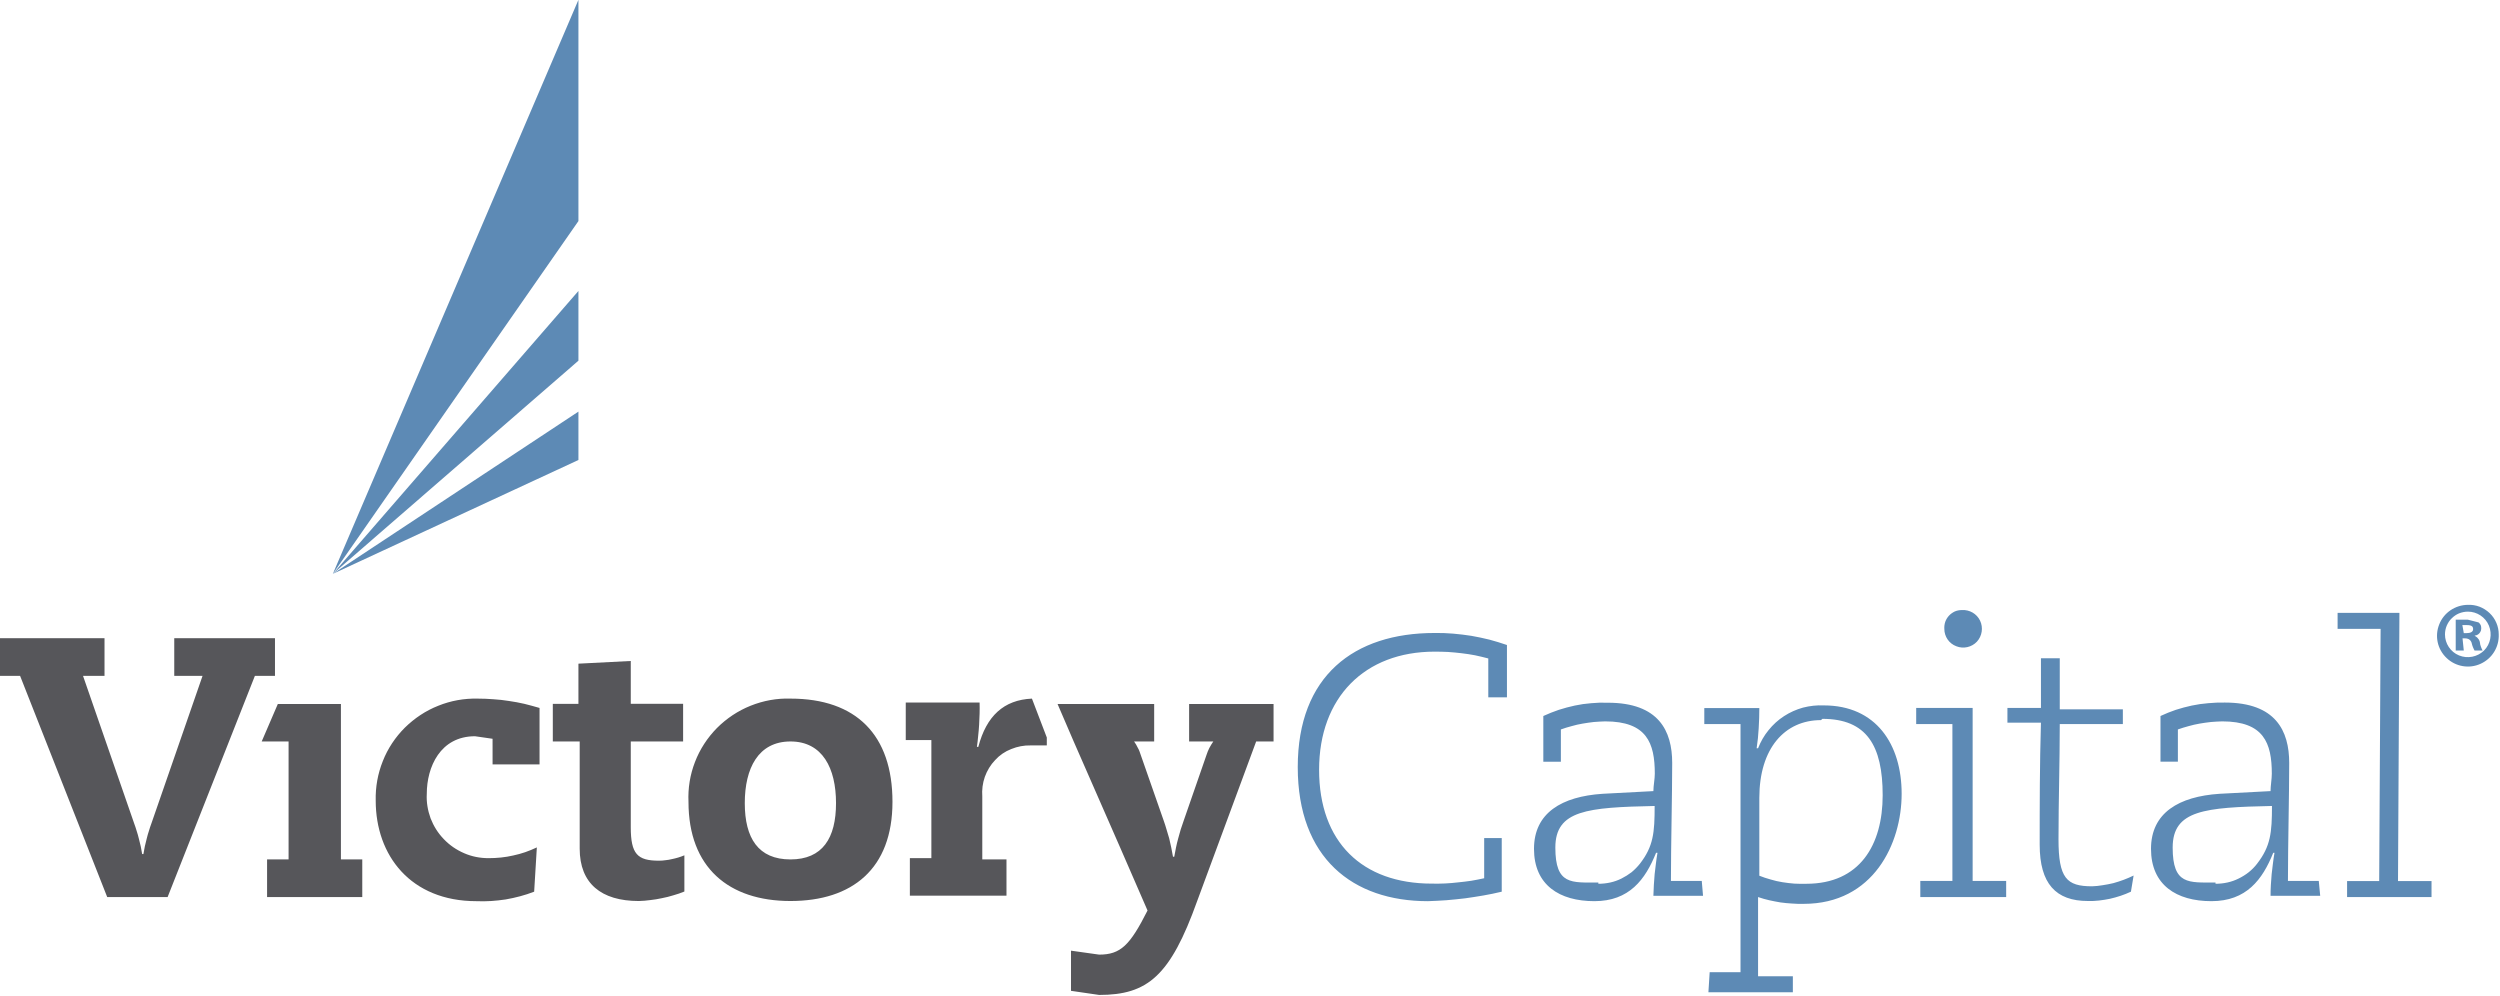
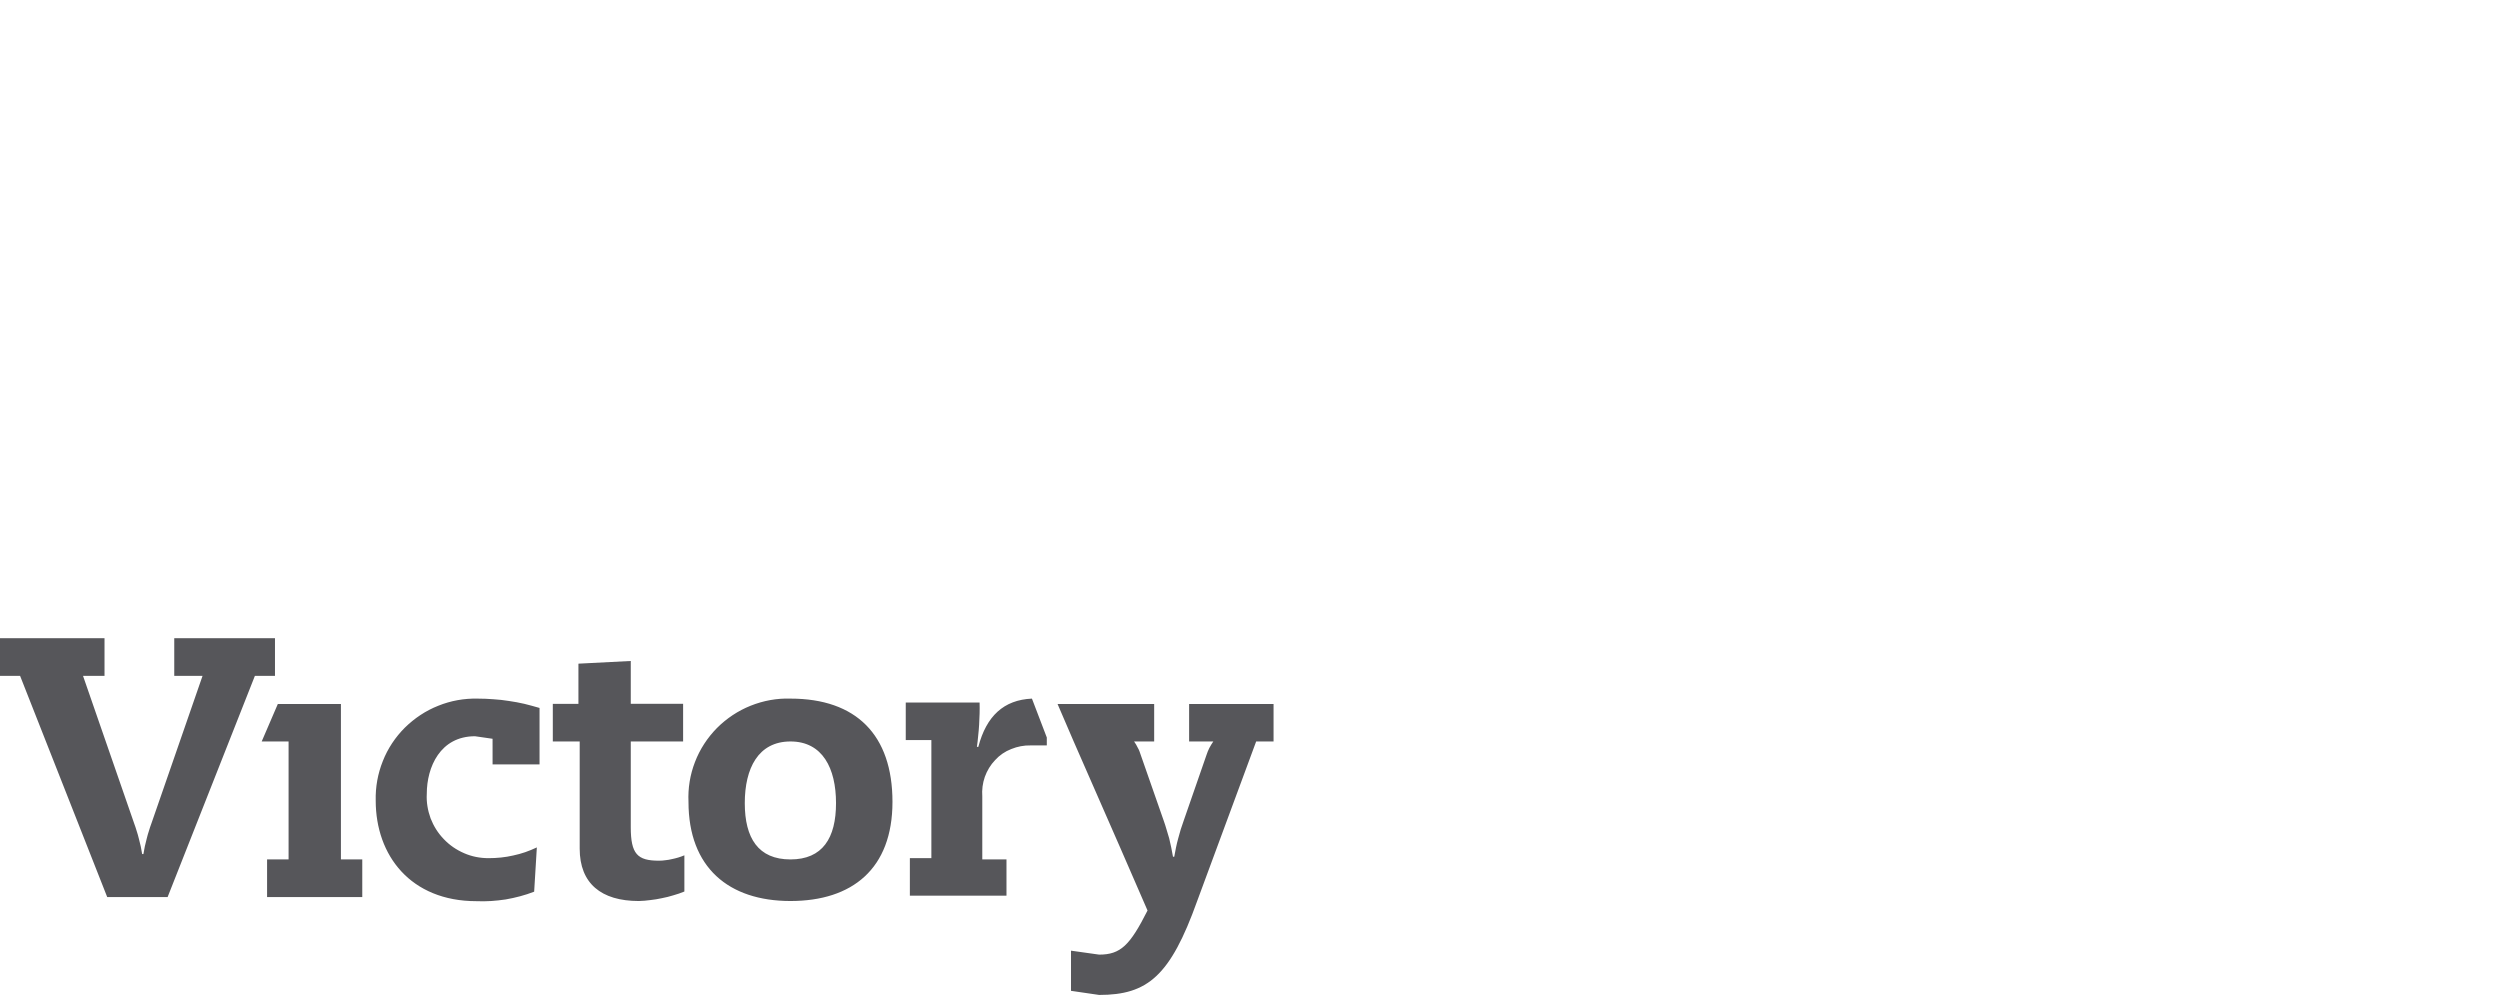
<svg xmlns="http://www.w3.org/2000/svg" version="1.2" viewBox="0 0 1581 630" width="1581" height="630">
  <title>VCM-logo-svg</title>
  <style>
		.s0 { fill: #56565a } 
		.s1 { fill: #5d8ab5 } 
	</style>
  <g id="Layer">
    <g id="Layer">
      <path id="Layer" fill-rule="evenodd" class="s0" d="m311.5 467.2l-11.1-1.6c-22 0-30.5 19.5-30.5 36.4-0.3 5.3 0.6 10.5 2.4 15.5 1.9 4.9 4.7 9.4 8.4 13.2 3.6 3.8 8 6.8 12.9 8.9 4.8 2.1 10 3.1 15.3 3.1q4 0 7.9-0.4 3.9-0.4 7.8-1.3 3.8-0.8 7.6-2.1 3.7-1.3 7.3-3l-1.7 28q-4.4 1.7-8.9 2.9-4.5 1.2-9.1 2-4.6 0.7-9.2 1-4.7 0.3-9.3 0.1c-41.6 0-63.7-28.9-63.7-63.6-0.2-8.6 1.3-17 4.5-25 3.1-7.9 7.9-15.1 13.9-21.1 6.1-6 13.3-10.8 21.2-13.9 7.9-3.2 16.4-4.7 24.9-4.5q5 0 9.9 0.4 5 0.3 9.9 1.1 4.9 0.7 9.7 1.8 4.8 1.2 9.6 2.6v35.7h-29.7zm54.3-47.5l33.1-1.7v27.1h33.1v23.8h-33.1v54.2c0 17 4.2 21.2 17.8 21.2q2.1 0 4.1-0.3 2.1-0.2 4.1-0.7 2-0.4 4-1 2-0.6 3.9-1.4v22.9q-3.4 1.4-7 2.4-3.5 1.1-7.2 1.8-3.6 0.8-7.3 1.2-3.6 0.5-7.3 0.6c-23.8 0-37.4-11.1-37.4-33.1v-67.8h-17v-23.8h16.2zm134.1 22.1c41.5 0 64.5 22.9 64.5 65.3 0 42.4-25.5 62.7-64.5 62.7-39.1 0-64.5-21.2-64.5-62.7-0.4-8.6 1-17.2 4.1-25.2 3.1-8.1 7.9-15.4 13.9-21.5 6.1-6.1 13.3-10.9 21.3-14.1 8-3.2 16.6-4.8 25.2-4.5zm0 101.7c20.3 0 28.8-13.5 28.8-35.6 0-22-8.5-39-28.8-39-20.4 0-28.9 17-28.9 39 0 22.1 8.5 35.6 28.9 35.6zm162.1-77.1v5h-10.2c-4.2-0.1-8.4 0.7-12.3 2.3-3.9 1.5-7.4 3.9-10.2 7-2.9 3-5.1 6.7-6.5 10.6-1.4 4-1.9 8.2-1.6 12.4v39.8h15.3v22.9h-61.1v-23.7h13.6v-74.7h-16.2v-23.7h46.7q0.1 3.5 0 7-0.1 3.5-0.3 7-0.2 3.5-0.6 7-0.3 3.5-0.8 7h0.9c5.1-19.5 16.1-29.7 33.9-30.5zm143.4-21.2v23.7h-11l-37.3 100.9c-17 47.5-31.4 59.4-62 59.4l-17.8-2.6v-25.4l17.8 2.5c13.6 0 19.5-5.9 30.6-27.9l-17-39.1-29.7-67.8-10.2-23.7h61.1v23.7h-12.7q0.7 1 1.3 2 0.6 1 1.1 2.1 0.6 1 1 2.1 0.5 1.2 0.8 2.3l14.5 41.5q1 2.8 1.8 5.6 0.9 2.9 1.7 5.7 0.7 2.9 1.3 5.8 0.6 2.9 1.1 5.8h0.8q0.5-2.9 1.1-5.8 0.6-2.9 1.4-5.8 0.7-2.8 1.6-5.7 0.9-2.8 1.9-5.6l14.4-41.5q0.4-1.1 0.8-2.2 0.5-1.1 1-2.2 0.6-1.1 1.2-2.1 0.6-1 1.3-2h-15.3v-23.7zm-576.3 98.3v23.8h-60.2v-23.8h13.6v-74.6h-17l10.2-23.7h39.9v98.3zm-118.9-139.9h63.7v23.8h-12.7l-55.2 139.9h-38.2l-55.1-139.9h-12.8v-23.8h66.2v23.8h-13.6l32.3 93.2q0.9 2.4 1.6 4.8 0.8 2.4 1.4 4.9 0.6 2.4 1.2 4.9 0.5 2.4 0.9 4.9h0.8q0.4-2.5 0.9-4.9 0.6-2.5 1.2-4.9 0.6-2.5 1.4-4.9 0.7-2.4 1.6-4.8l32.3-93.2h-17.9z" />
-       <path id="Layer" class="s1" d="m365.8 228.1l-155.3 134.8 155.3-178.9zm-155.3 134.8l155.3-102.6v30.6zm155.3-223.1l-155.3 223.1 155.3-363z" />
-       <path id="Layer" fill-rule="evenodd" class="s1" d="m949.7 530v33.9q-5.8 1.4-11.6 2.4-5.8 1-11.6 1.8-5.9 0.7-11.8 1.2-5.8 0.4-11.7 0.6c-47.5 0-82.3-27.2-82.3-84.8 0-57.7 35.6-84.8 86.5-84.8q5.9-0.1 11.7 0.4 5.8 0.5 11.6 1.4 5.7 1 11.4 2.4 5.6 1.5 11.1 3.4v33.1h-11.8v-24.6q-4.2-1.1-8.4-2-4.2-0.8-8.5-1.3-4.2-0.5-8.5-0.8-4.3-0.2-8.6-0.2c-44.1 0-73 28.9-73 74.7 0 45.7 27.2 72 71.3 72q4.2 0.1 8.4-0.1 4.1-0.2 8.3-0.7 4.1-0.4 8.2-1 4.1-0.7 8.2-1.6v-25.4zm127.3 36.5h-31.4q0.1-3.4 0.3-6.9 0.2-3.4 0.5-6.8 0.3-3.3 0.8-6.7 0.4-3.4 1-6.8h-0.9c-6.8 17-17 30.6-39 30.6-22.1 0-38.2-10.2-38.2-33.1 0-22.9 17.8-33.1 43.3-34.8l32.2-1.7c0-3.4 0.9-7.6 0.9-11 0-19.5-5.1-33.1-31.4-33.1q-3.6 0.1-7.2 0.4-3.5 0.4-7 1-3.6 0.6-7 1.6-3.5 0.9-6.8 2.1v20.4h-11.1v-28.9q4.8-2.2 9.8-3.9 5-1.6 10.1-2.7 5.1-1.1 10.4-1.5 5.2-0.5 10.5-0.3c32.2 0 40.7 17.8 40.7 38.1 0 20.4-0.8 51.7-0.8 74.6h19.5zm-66.2-7.6q3.8 0 7.5-0.8 3.7-0.8 7.1-2.5 3.4-1.7 6.4-4 2.9-2.4 5.3-5.4c8.5-11 9.3-19.5 9.3-36.5-42.4 0.9-62.8 2.6-62.8 26.3 0 23.8 10.2 22.1 27.2 22.1zm70.4 55.9h19.5v-156.9h-22.9v-10.1h34.8q0 3.2-0.1 6.3-0.1 3.2-0.3 6.4-0.2 3.2-0.5 6.4-0.4 3.1-0.8 6.3h0.9c1.6-4.1 3.8-8 6.6-11.4 2.8-3.5 6.1-6.5 9.8-8.9 3.7-2.4 7.7-4.2 12-5.4 4.3-1.1 8.7-1.6 13.2-1.4 33 0 49.2 24.6 49.2 55.9 0 31.4-17.8 69.6-62 69.6q-3.6 0.1-7.3-0.2-3.7-0.2-7.3-0.7-3.6-0.6-7.2-1.4-3.5-0.8-7-2v50.1h22v10.1h-53.4zm70.4-159.4c-22.9 0-39 17.8-39 49.2v49.2q3.5 1.4 7.2 2.4 3.6 1.1 7.4 1.7 3.7 0.6 7.5 0.9 3.8 0.2 7.6 0.1c33.9 0 48.3-24.6 48.3-56 0-31.4-10.1-48.3-38.1-48.3zm89.1-69.6c4.8-0.3 9.4 2.3 11.5 6.7 2.1 4.4 1.3 9.7-2 13.3-3.3 3.5-8.5 4.7-13 2.9-4.6-1.7-7.6-6.1-7.6-11-0.1-1.5 0.1-3 0.6-4.5 0.5-1.4 1.3-2.7 2.3-3.8 1.1-1.2 2.3-2 3.7-2.7 1.4-0.6 2.9-0.9 4.5-0.9zm-26.3 171.3h20.3v-99.2h-22.9v-10.2h35.7v109.4h21.2v10.2h-54.3zm133.2 6.8q-3.2 1.5-6.5 2.6-3.3 1.1-6.8 1.9-3.4 0.7-6.9 1.1-3.5 0.4-7 0.3c-20.3 0-30.5-11-30.5-35.6 0-24.6 0-50.9 0.8-77.2h-21.2v-9.3h21.2v-31.4h11.9v32.3h39.9v9.3h-39.9c0 24.6-0.8 48.3-0.8 72.9 0 24.6 5.1 29.7 21.2 29.7q3.4-0.1 6.8-0.7 3.4-0.5 6.7-1.3 3.3-0.9 6.5-2.1 3.2-1.2 6.3-2.7zm119.7 2.6h-31.4q0-3.4 0.2-6.9 0.2-3.4 0.5-6.8 0.3-3.3 0.8-6.7 0.4-3.4 1-6.8h-0.8c-6.8 17-17 30.6-39.1 30.6-22.1 0-38.2-10.2-38.2-33.1 0-22.9 17.8-33.1 43.3-34.8l32.3-1.7c0-3.4 0.8-7.6 0.8-11 0-19.5-5.1-33.1-31.4-33.1q-3.6 0.1-7.1 0.4-3.6 0.4-7.1 1-3.5 0.6-7 1.6-3.4 0.9-6.8 2.1v20.4h-11v-28.9q4.7-2.2 9.7-3.9 5-1.6 10.1-2.7 5.2-1.1 10.4-1.5 5.2-0.5 10.5-0.4c32.2 0 40.7 17.9 40.7 38.2 0 20.4-0.8 51.7-0.8 74.6h19.5zm-66.2-7.6q3.8 0 7.5-0.8 3.7-0.8 7.1-2.5 3.5-1.7 6.4-4 3-2.4 5.3-5.4c8.5-11 9.4-19.5 9.4-36.5-42.5 0.9-62.8 2.6-62.8 26.3 0 23.7 10.1 22.1 27.1 22.1zm83.2-1.7h20.3l0.9-159.5h-27.2v-10.1h39.1l-0.9 169.6h21.2v10.1h-53.4zm95.9-156c0.3 8-4.2 15.3-11.5 18.6-7.2 3.3-15.8 1.8-21.5-3.7-5.8-5.5-7.6-13.9-4.6-21.3 2.9-7.4 10.1-12.2 18.1-12.3 2.5-0.1 5 0.3 7.4 1.2 2.3 0.9 4.5 2.3 6.3 4 1.8 1.7 3.3 3.8 4.3 6.2 1 2.3 1.5 4.8 1.5 7.3zm-34 0c0 5.8 3.5 11.1 8.9 13.3 5.4 2.2 11.6 1 15.8-3.1 4.1-4.1 5.3-10.3 3.1-15.7-2.2-5.4-7.5-8.9-13.3-8.9-1.9 0-3.8 0.4-5.6 1.1-1.7 0.7-3.3 1.8-4.6 3.1-1.4 1.3-2.4 2.9-3.2 4.7-0.7 1.7-1.1 3.6-1.1 5.5zm11.9 10.2h-5.1v-19.5h7.7l6.7 1.7c0.8 0.6 1.3 1.4 1.6 2.3 0.2 0.9 0.2 1.8 0 2.7-0.3 0.9-0.8 1.8-1.6 2.4-0.7 0.6-1.6 0.9-2.5 1q0.6 0.3 1.2 0.8 0.6 0.4 1 1 0.5 0.5 0.8 1.2 0.3 0.6 0.4 1.3 0.1 0.7 0.2 1.3 0.2 0.7 0.4 1.3 0.2 0.7 0.5 1.3 0.3 0.6 0.6 1.2h-5.1q-0.3-0.5-0.5-1-0.3-0.6-0.5-1.1-0.2-0.5-0.4-1.1-0.2-0.5-0.3-1.1-0.1-0.7-0.5-1.4-0.3-0.6-0.9-1.1-0.6-0.5-1.4-0.7-0.7-0.2-1.4-0.2h-1.7zm0-11h1.7c2.5 0 4.2-0.8 4.2-2.5 0-1.7-0.8-2.6-4.2-2.6h-2.6z" />
    </g>
  </g>
</svg>